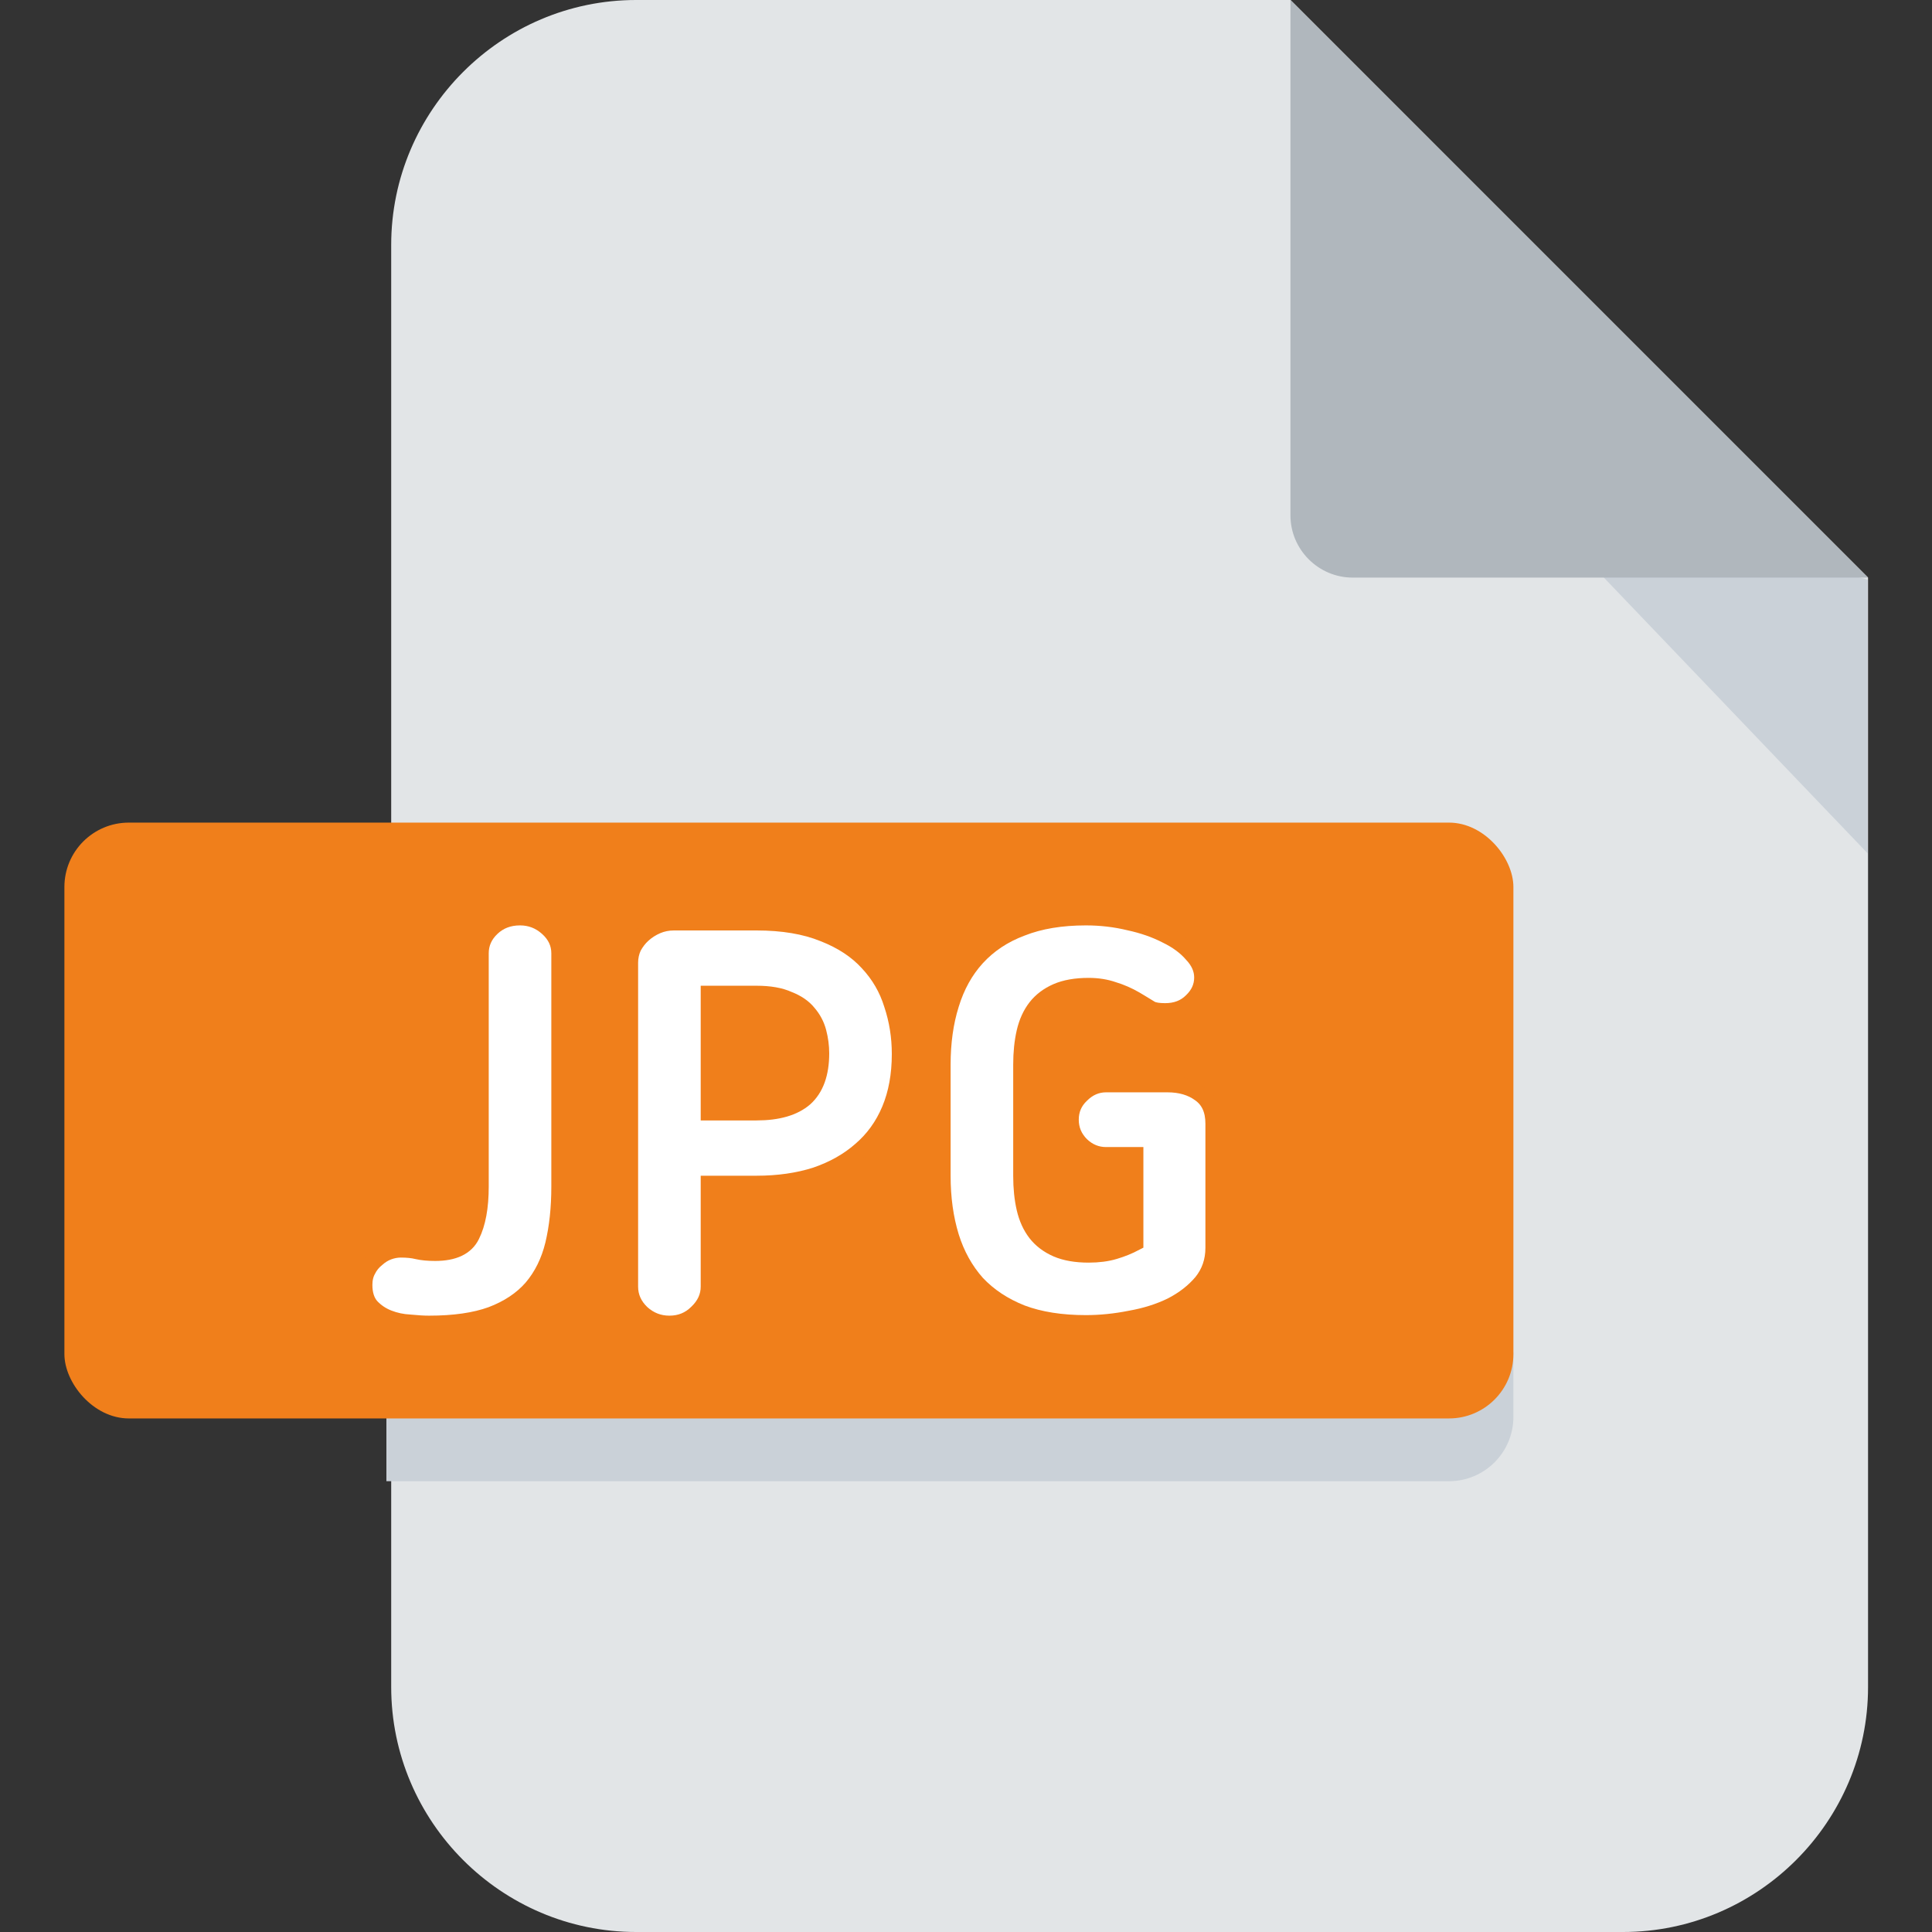
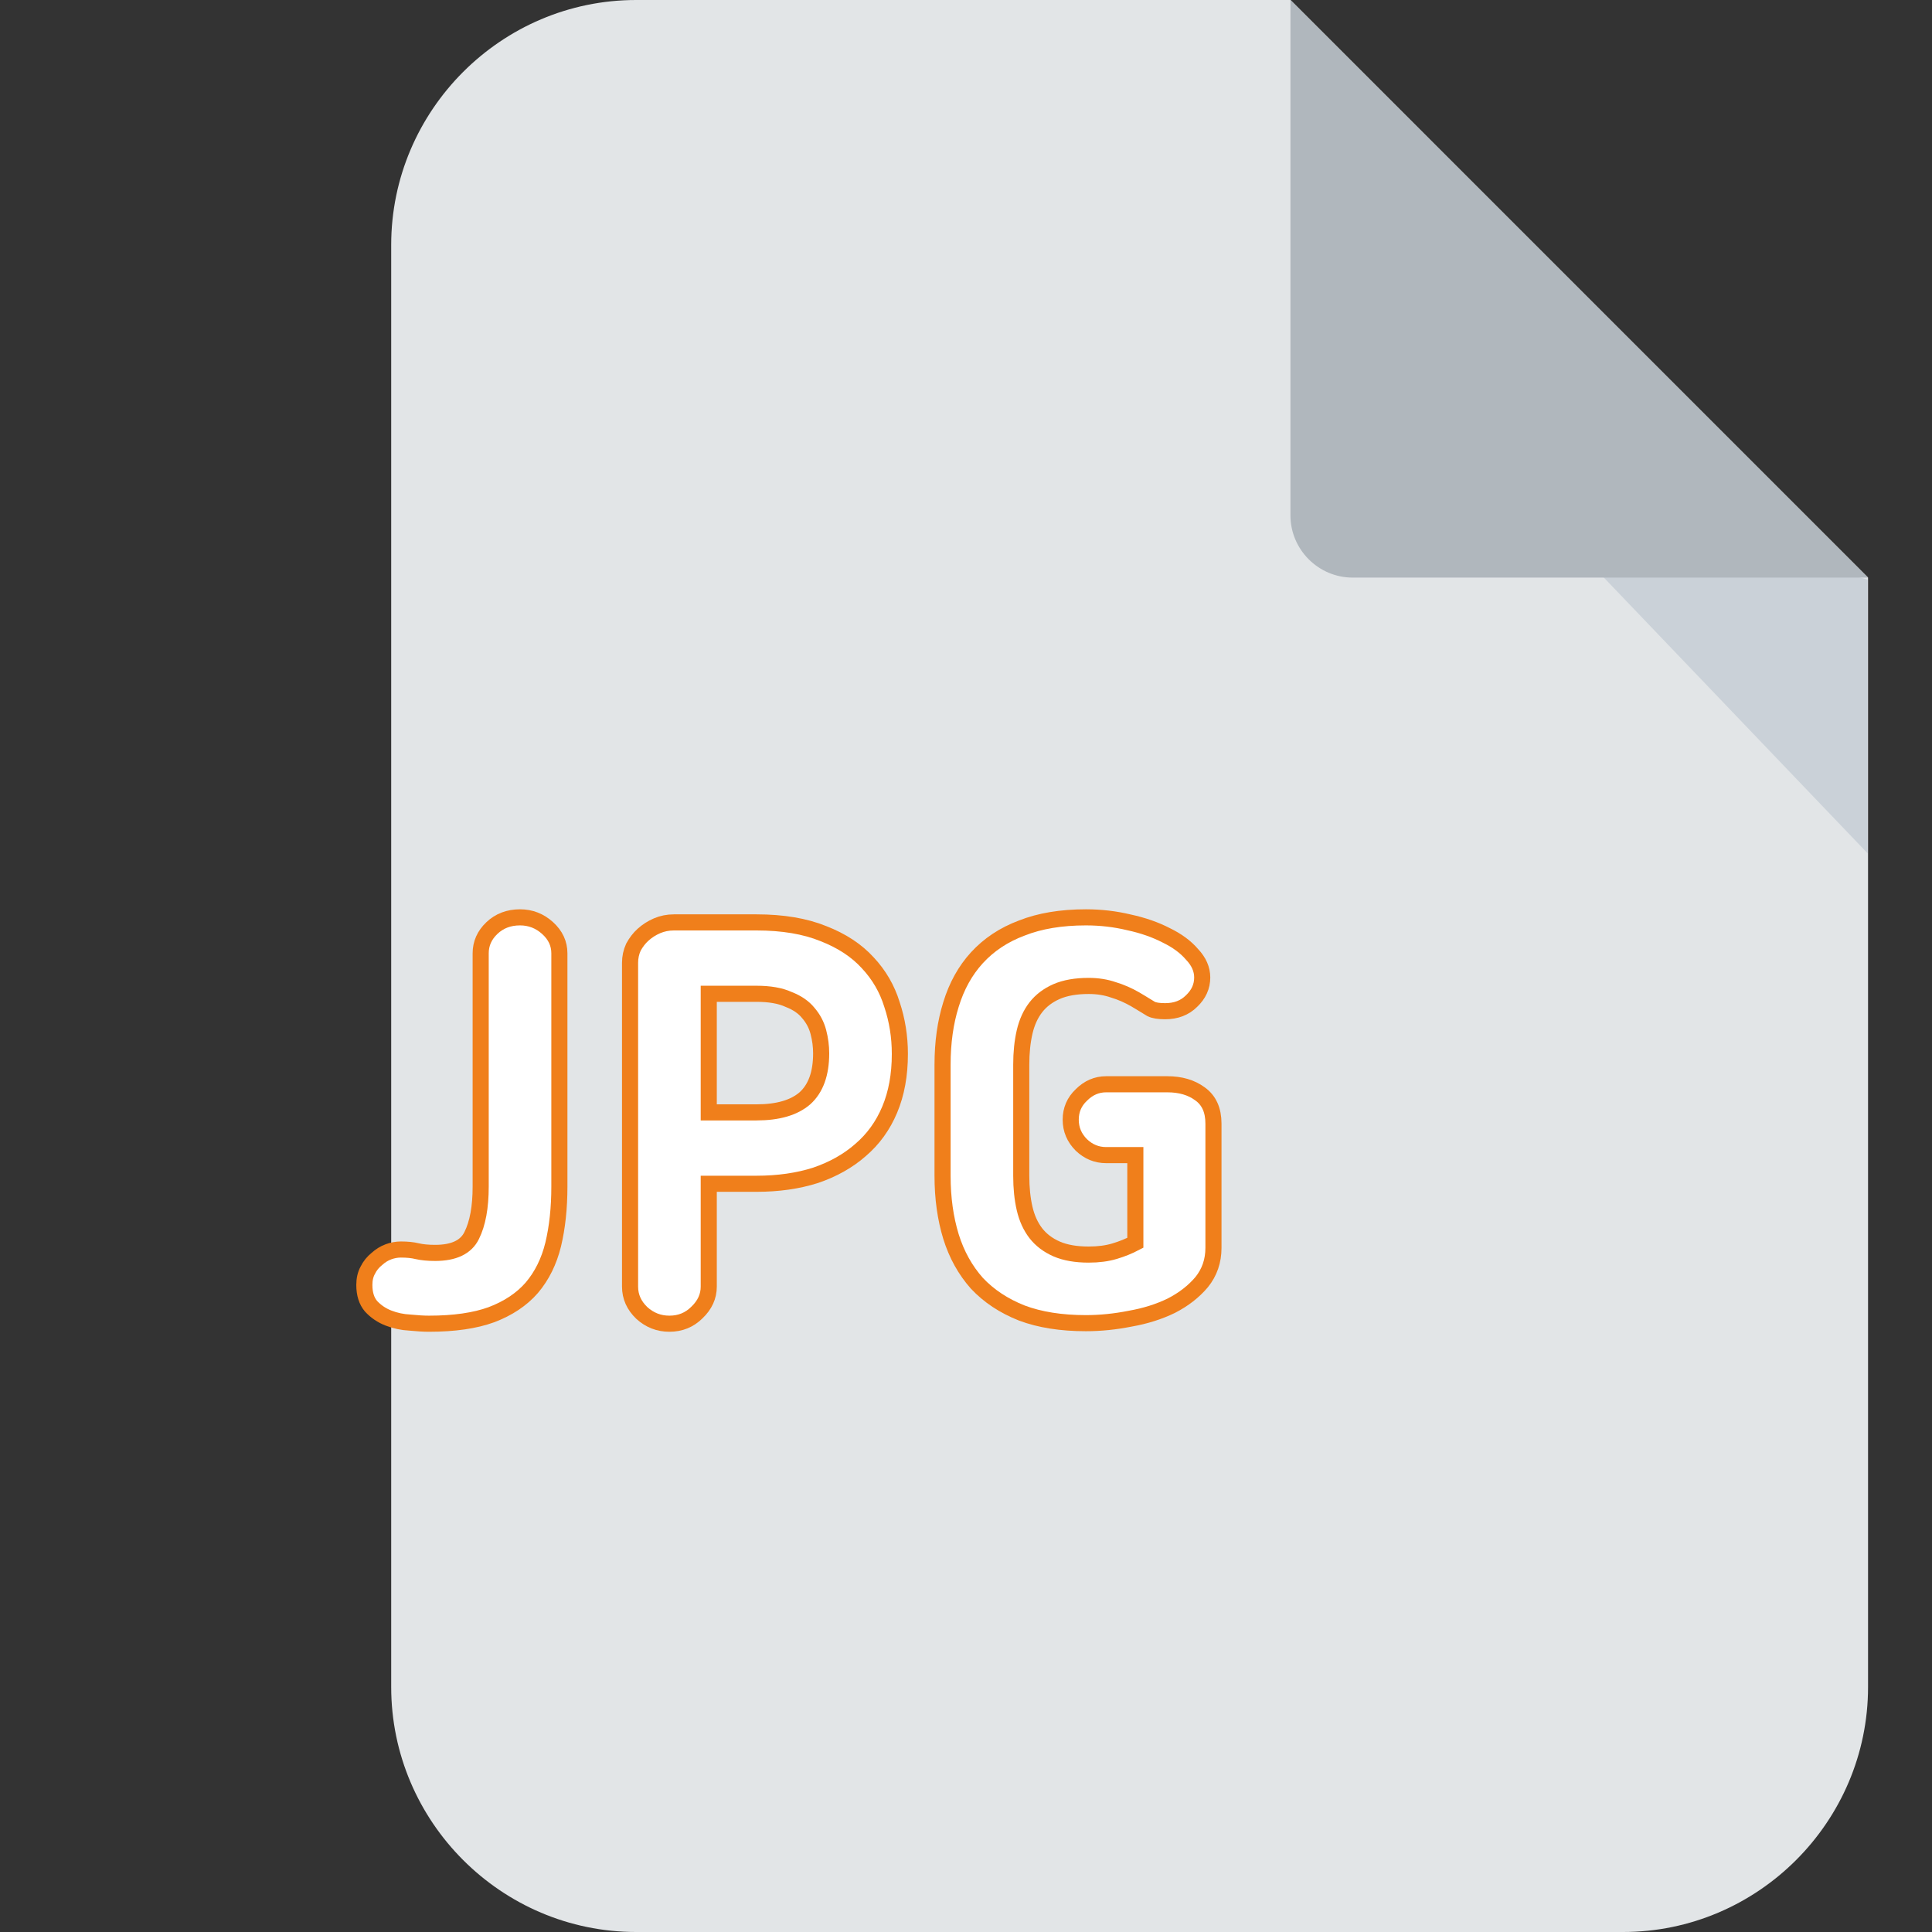
<svg xmlns="http://www.w3.org/2000/svg" width="60" height="60" viewBox="0 0 60 60" fill="none">
  <rect x="0" y="0" width="60" height="60" fill="#333333" stroke="none" />
  <path fill-rule="evenodd" clip-rule="evenodd" d="M19.755 0H40.077L58.014 17.938V52.391C58.014 56.578 54.592 60 50.405 60H19.755C15.572 60 12.149 56.578 12.149 52.391V7.606C12.149 3.422 15.572 0 19.755 0Z" fill="#E2E5E7" />
-   <path d="M12 42H47V44C47 45.105 46.105 46 45 46H12V42Z" fill="#CAD1D8" />
  <path d="M58 26.5L47 15L58 18L58 26.5Z" fill="#CAD1D8" />
  <path fill-rule="evenodd" clip-rule="evenodd" d="M40.076 0L58.014 17.938H42.011C40.944 17.938 40.076 17.067 40.076 16.004V0Z" fill="#B0B7BD" />
-   <rect x="2" y="25.547" width="45" height="18.504" rx="2" fill="#F07F1B" />
  <path d="M17.372 36.85C17.372 37.513 17.308 38.113 17.18 38.648C17.052 39.172 16.831 39.62 16.516 39.992C16.202 40.353 15.783 40.632 15.26 40.83C14.748 41.016 14.102 41.109 13.322 41.109C13.159 41.109 12.961 41.097 12.729 41.074C12.496 41.062 12.275 41.016 12.066 40.934C11.856 40.853 11.676 40.731 11.524 40.568C11.385 40.405 11.315 40.184 11.315 39.905C11.315 39.73 11.35 39.579 11.42 39.451C11.489 39.311 11.583 39.195 11.699 39.102C11.815 38.997 11.938 38.921 12.066 38.875C12.194 38.828 12.322 38.805 12.45 38.805C12.647 38.805 12.816 38.822 12.956 38.857C13.107 38.892 13.293 38.91 13.514 38.91C14.096 38.91 14.474 38.729 14.649 38.369C14.835 37.996 14.928 37.49 14.928 36.85V29.606C14.928 29.304 15.044 29.042 15.277 28.821C15.51 28.6 15.801 28.489 16.15 28.489C16.476 28.489 16.761 28.6 17.005 28.821C17.25 29.042 17.372 29.304 17.372 29.606V36.85Z" fill="white" />
  <path d="M22.011 36.763V39.957C22.011 40.26 21.889 40.527 21.645 40.76C21.412 40.993 21.127 41.109 20.789 41.109C20.463 41.109 20.178 40.998 19.934 40.777C19.69 40.545 19.567 40.271 19.567 39.957V29.903C19.567 29.729 19.602 29.566 19.672 29.414C19.754 29.263 19.853 29.135 19.969 29.03C20.097 28.914 20.242 28.821 20.405 28.751C20.568 28.681 20.743 28.646 20.929 28.646H23.495C24.309 28.646 25.002 28.763 25.572 28.995C26.142 29.217 26.602 29.519 26.951 29.903C27.3 30.276 27.55 30.706 27.701 31.195C27.864 31.683 27.946 32.196 27.946 32.731C27.946 33.382 27.841 33.958 27.631 34.459C27.422 34.959 27.119 35.378 26.724 35.715C26.34 36.053 25.874 36.315 25.328 36.501C24.781 36.675 24.17 36.763 23.495 36.763H22.011ZM22.011 34.546H23.495C24.158 34.546 24.658 34.401 24.996 34.11C25.333 33.807 25.502 33.342 25.502 32.713C25.502 32.492 25.473 32.271 25.415 32.05C25.357 31.829 25.252 31.631 25.101 31.457C24.961 31.282 24.757 31.142 24.49 31.038C24.234 30.921 23.902 30.863 23.495 30.863H22.011V34.546Z" fill="white" />
  <path d="M31.716 36.518C31.716 36.891 31.75 37.228 31.82 37.531C31.89 37.833 32.007 38.089 32.169 38.299C32.332 38.508 32.548 38.671 32.815 38.788C33.083 38.904 33.414 38.962 33.81 38.962C34.113 38.962 34.38 38.927 34.613 38.857C34.846 38.788 35.061 38.7 35.259 38.596V35.873H34.351C34.06 35.873 33.804 35.768 33.583 35.558C33.362 35.337 33.252 35.075 33.252 34.773C33.252 34.47 33.362 34.214 33.583 34.005C33.804 33.784 34.06 33.673 34.351 33.673H36.254C36.661 33.673 36.998 33.772 37.266 33.97C37.545 34.168 37.685 34.476 37.685 34.895V38.753C37.685 39.16 37.563 39.515 37.319 39.817C37.074 40.108 36.76 40.353 36.376 40.55C35.992 40.737 35.567 40.87 35.102 40.952C34.636 41.045 34.177 41.092 33.723 41.092C32.955 41.092 32.292 40.987 31.733 40.777C31.174 40.556 30.709 40.248 30.337 39.852C29.976 39.445 29.708 38.962 29.534 38.404C29.359 37.833 29.272 37.205 29.272 36.518V33.062C29.272 32.376 29.359 31.753 29.534 31.195C29.708 30.625 29.976 30.142 30.337 29.746C30.709 29.339 31.174 29.03 31.733 28.821C32.292 28.6 32.955 28.489 33.723 28.489C34.188 28.489 34.636 28.542 35.067 28.646C35.497 28.739 35.881 28.873 36.219 29.048C36.556 29.211 36.824 29.409 37.022 29.641C37.231 29.862 37.336 30.101 37.336 30.357C37.336 30.636 37.225 30.881 37.004 31.09C36.795 31.299 36.521 31.404 36.184 31.404C35.986 31.404 35.841 31.381 35.748 31.334C35.654 31.276 35.55 31.212 35.433 31.142L35.259 31.038C35.038 30.91 34.811 30.811 34.578 30.741C34.345 30.66 34.089 30.619 33.81 30.619C33.414 30.619 33.083 30.677 32.815 30.793C32.548 30.91 32.332 31.073 32.169 31.282C32.007 31.491 31.89 31.747 31.82 32.05C31.75 32.353 31.716 32.69 31.716 33.062V36.518Z" fill="white" />
  <path d="M17.372 36.85C17.372 37.513 17.308 38.113 17.18 38.648C17.052 39.172 16.831 39.62 16.516 39.992C16.202 40.353 15.783 40.632 15.26 40.83C14.748 41.016 14.102 41.109 13.322 41.109C13.159 41.109 12.961 41.097 12.729 41.074C12.496 41.062 12.275 41.016 12.066 40.934C11.856 40.853 11.676 40.731 11.524 40.568C11.385 40.405 11.315 40.184 11.315 39.905C11.315 39.73 11.35 39.579 11.42 39.451C11.489 39.311 11.583 39.195 11.699 39.102C11.815 38.997 11.938 38.921 12.066 38.875C12.194 38.828 12.322 38.805 12.45 38.805C12.647 38.805 12.816 38.822 12.956 38.857C13.107 38.892 13.293 38.91 13.514 38.91C14.096 38.91 14.474 38.729 14.649 38.369C14.835 37.996 14.928 37.49 14.928 36.85V29.606C14.928 29.304 15.044 29.042 15.277 28.821C15.51 28.6 15.801 28.489 16.15 28.489C16.476 28.489 16.761 28.6 17.005 28.821C17.25 29.042 17.372 29.304 17.372 29.606V36.85Z" stroke="#F07F1B" stroke-width="0.5" />
  <path d="M22.011 36.763V39.957C22.011 40.26 21.889 40.527 21.645 40.76C21.412 40.993 21.127 41.109 20.789 41.109C20.463 41.109 20.178 40.998 19.934 40.777C19.69 40.545 19.567 40.271 19.567 39.957V29.903C19.567 29.729 19.602 29.566 19.672 29.414C19.754 29.263 19.853 29.135 19.969 29.03C20.097 28.914 20.242 28.821 20.405 28.751C20.568 28.681 20.743 28.646 20.929 28.646H23.495C24.309 28.646 25.002 28.763 25.572 28.995C26.142 29.217 26.602 29.519 26.951 29.903C27.3 30.276 27.55 30.706 27.701 31.195C27.864 31.683 27.946 32.196 27.946 32.731C27.946 33.382 27.841 33.958 27.631 34.459C27.422 34.959 27.119 35.378 26.724 35.715C26.34 36.053 25.874 36.315 25.328 36.501C24.781 36.675 24.17 36.763 23.495 36.763H22.011ZM22.011 34.546H23.495C24.158 34.546 24.658 34.401 24.996 34.11C25.333 33.807 25.502 33.342 25.502 32.713C25.502 32.492 25.473 32.271 25.415 32.05C25.357 31.829 25.252 31.631 25.101 31.457C24.961 31.282 24.757 31.142 24.49 31.038C24.234 30.921 23.902 30.863 23.495 30.863H22.011V34.546Z" stroke="#F07F1B" stroke-width="0.5" />
  <path d="M31.716 36.518C31.716 36.891 31.75 37.228 31.82 37.531C31.89 37.833 32.007 38.089 32.169 38.299C32.332 38.508 32.548 38.671 32.815 38.788C33.083 38.904 33.414 38.962 33.81 38.962C34.113 38.962 34.38 38.927 34.613 38.857C34.846 38.788 35.061 38.7 35.259 38.596V35.873H34.351C34.06 35.873 33.804 35.768 33.583 35.558C33.362 35.337 33.252 35.075 33.252 34.773C33.252 34.47 33.362 34.214 33.583 34.005C33.804 33.784 34.06 33.673 34.351 33.673H36.254C36.661 33.673 36.998 33.772 37.266 33.97C37.545 34.168 37.685 34.476 37.685 34.895V38.753C37.685 39.16 37.563 39.515 37.319 39.817C37.074 40.108 36.76 40.353 36.376 40.55C35.992 40.737 35.567 40.87 35.102 40.952C34.636 41.045 34.177 41.092 33.723 41.092C32.955 41.092 32.292 40.987 31.733 40.777C31.174 40.556 30.709 40.248 30.337 39.852C29.976 39.445 29.708 38.962 29.534 38.404C29.359 37.833 29.272 37.205 29.272 36.518V33.062C29.272 32.376 29.359 31.753 29.534 31.195C29.708 30.625 29.976 30.142 30.337 29.746C30.709 29.339 31.174 29.03 31.733 28.821C32.292 28.6 32.955 28.489 33.723 28.489C34.188 28.489 34.636 28.542 35.067 28.646C35.497 28.739 35.881 28.873 36.219 29.048C36.556 29.211 36.824 29.409 37.022 29.641C37.231 29.862 37.336 30.101 37.336 30.357C37.336 30.636 37.225 30.881 37.004 31.09C36.795 31.299 36.521 31.404 36.184 31.404C35.986 31.404 35.841 31.381 35.748 31.334C35.654 31.276 35.55 31.212 35.433 31.142L35.259 31.038C35.038 30.91 34.811 30.811 34.578 30.741C34.345 30.66 34.089 30.619 33.81 30.619C33.414 30.619 33.083 30.677 32.815 30.793C32.548 30.91 32.332 31.073 32.169 31.282C32.007 31.491 31.89 31.747 31.82 32.05C31.75 32.353 31.716 32.69 31.716 33.062V36.518Z" stroke="#F07F1B" stroke-width="0.5" />
</svg>